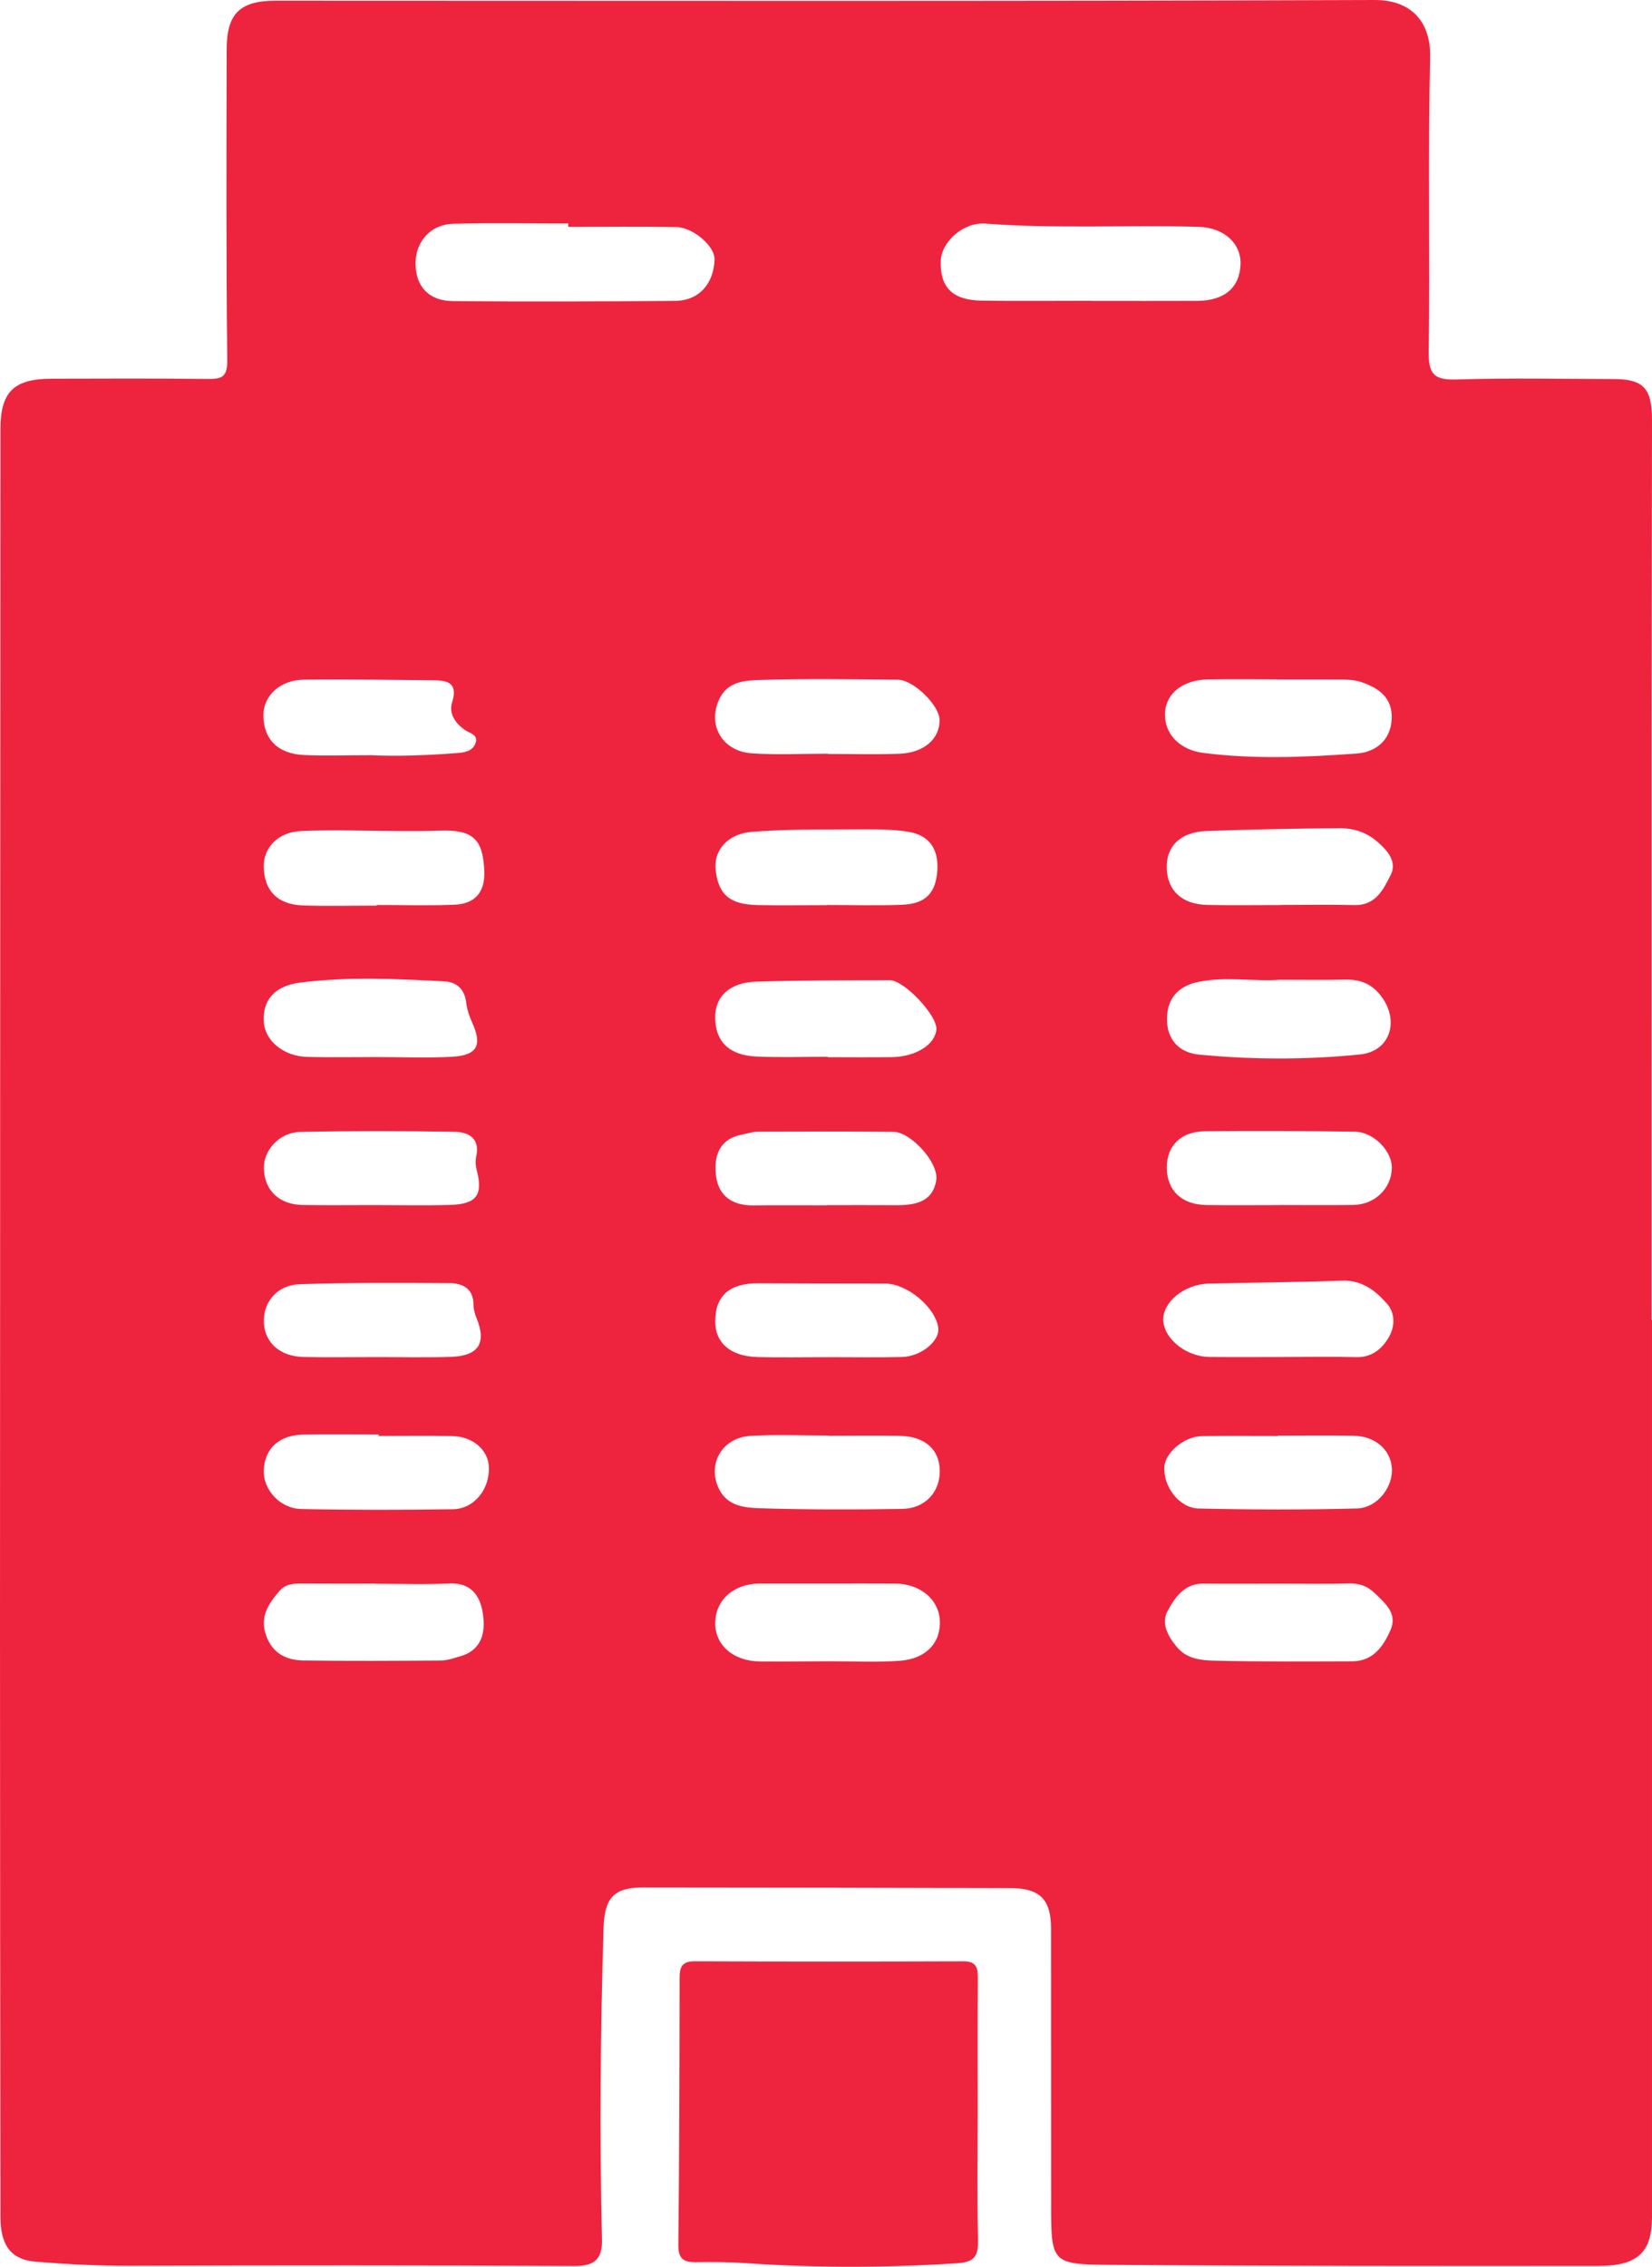
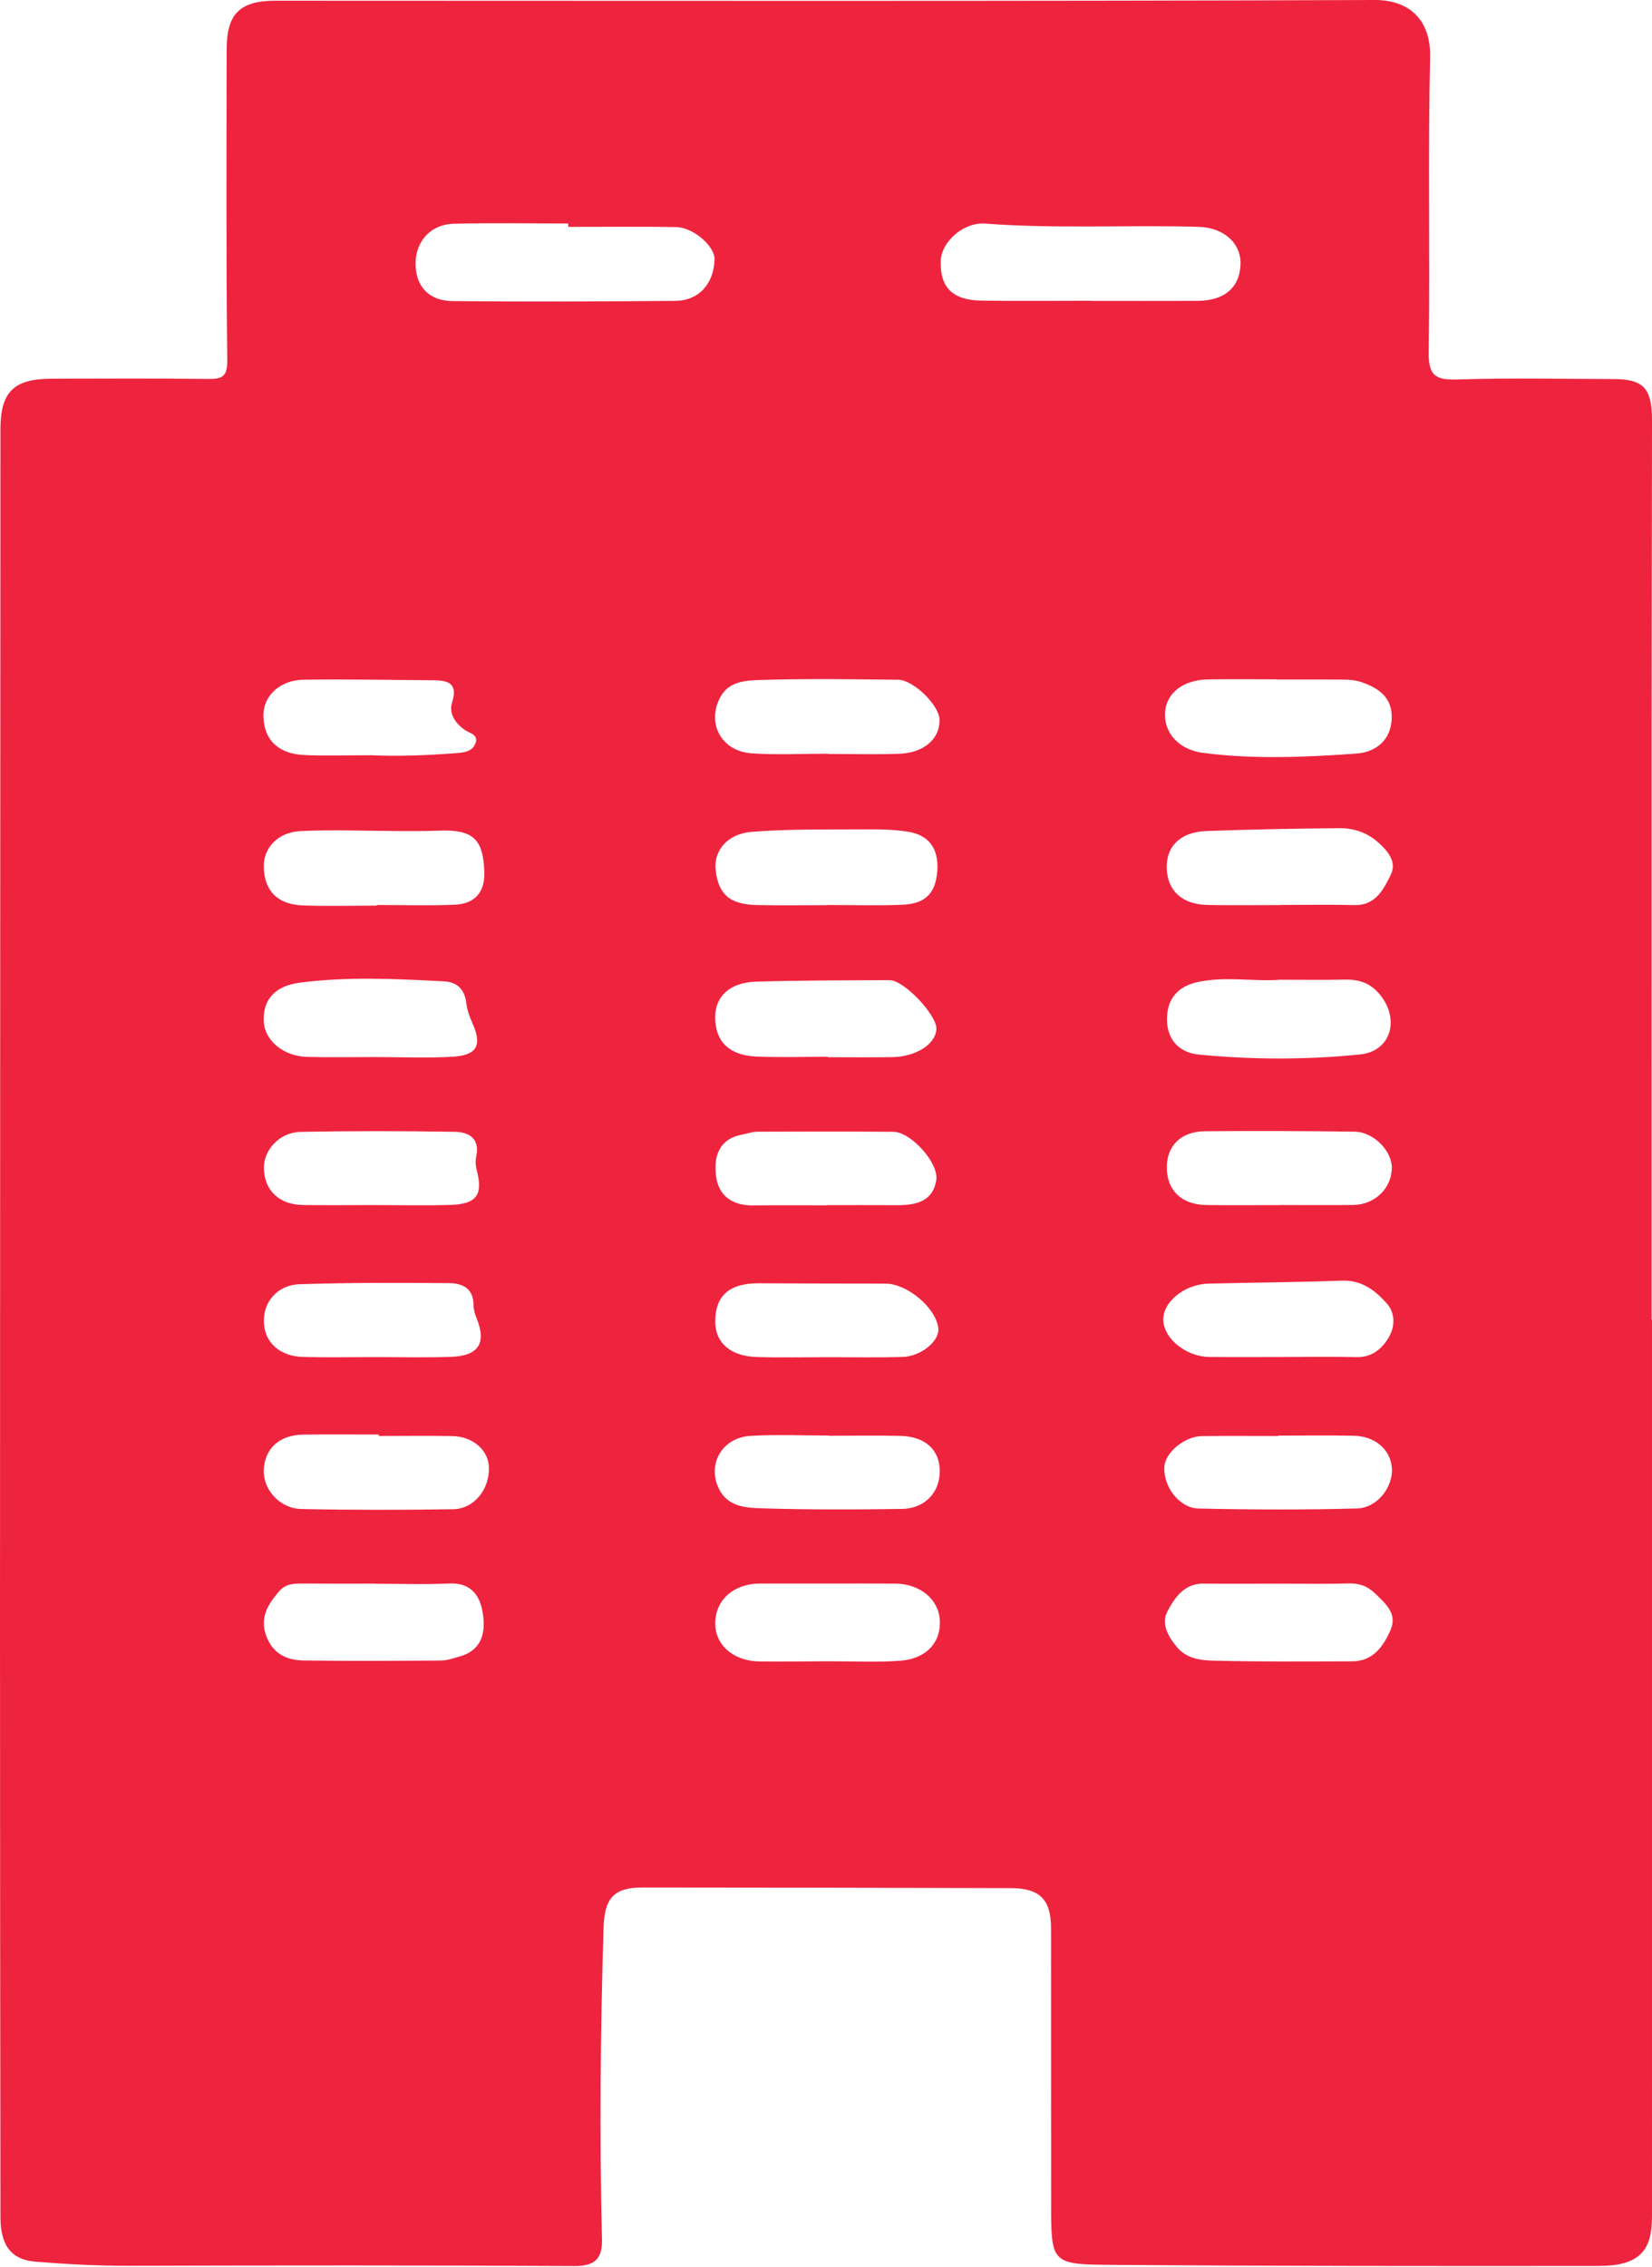
<svg xmlns="http://www.w3.org/2000/svg" id="Layer_2" data-name="Layer 2" viewBox="0 0 1860.28 2552.03">
  <defs>
    <style>      .cls-1 {        fill: #ee243f;      }    </style>
  </defs>
  <g id="Layer_1-2" data-name="Layer 1">
    <g>
-       <path class="cls-1" d="m1078.43,2548.04c-79.3,5.22-158.47,5.43-237.73-.03-18.92-1.3-37.95-1.43-56.92-1.13-13.68.22-20.06-3.61-19.9-19.07,1.01-100.24,1.34-200.49,1.4-300.73,0-12.62,2.64-19,16.96-18.94,100.93.41,201.86.41,302.78.04,15.07-.05,16.18,8.01,16.1,19.74-.34,50.13-.14,100.25-.14,150.38-.02,47.53-.74,95.08.35,142.59.4,17.62-2.56,25.81-22.9,27.15Z" />
      <path class="cls-1" d="m1860.25,1485.73h-.42c0-224.21-.05-448.42.02-672.63.04-113.4.37-226.8.43-340.19.02-35.82-9.69-46.08-43.14-46.14-58.8-.12-117.65-1.37-176.39.47-24.29.76-32.27-4.5-31.9-30.51,1.57-110.78-.98-221.64,1.57-332.39C1611.33,24.72,1589.31-.16,1547.73,0c-412.48,1.55-824.97.85-1237.46.8-39.71,0-54.92,14.41-55,54.08-.26,116.87-.66,233.74.65,350.59.21,18.96-5.99,21.35-21.76,21.18-58.8-.65-117.6-.43-176.4-.26-42.45.12-57.25,14.94-57.27,57.07C.29,933.6.06,1383.76,0,1833.91c-.03,220.75.27,441.5.51,662.24.04,32.27,12.41,48,39.52,50.19,35.32,2.85,70.63,4.72,106.14,4.62,166.89-.47,333.77-.63,500.65.29,23.06.13,31.57-8.37,31.05-29.83-2.83-116.8-1.78-233.58,1.77-350.36,1.02-33.44,10.88-46.01,43.77-46,138.35.05,276.7.32,415.05.71,32.55.09,45.06,12.93,45.08,45.18.06,103.02.07,206.03.09,309.05.01,67.6,0,69.41,66.26,69.91,183.28,1.38,366.58,1.43,549.87,1.24,44.97-.05,60.51-15.72,60.51-55.17-.02-336.75-.01-673.49-.01-1010.24Zm-503.29-212.11c56.13-.57,112.27-.24,168.4.46,21.31.26,42.14,21.56,41.94,40.82-.23,22.81-18.98,41.34-43.13,41.69-27.63.41-55.27.09-82.91.09v.09c-27.63,0-55.28.31-82.91-.09-27.79-.4-44.38-16.49-44.44-42.16-.06-24.44,15.76-40.62,43.04-40.9Zm-42.84-125.77c-.17-22.77,11.78-37.14,34.08-42.08,31.63-7.01,63.6-.38,93.48-2.73,25.22,0,48.55.42,71.86-.13,17.42-.42,30.84,3.95,42.15,19.17,20.24,27.26,10.04,61.63-24.37,65.1-60.1,6.05-120.74,5.96-180.99.17-21.84-2.1-36.04-16.06-36.22-39.5Zm251.84-162.61c-8.03,15.91-16.84,34.33-40.61,33.74-27.56-.68-55.15-.16-82.73-.16v.13c-27.58,0-55.16.42-82.73-.12-28.63-.56-45.15-15.75-46.05-41.07-.88-24.77,15.25-41.06,44.57-42.14,49.92-1.84,99.89-2.81,149.85-3.2,15.51-.12,30.29,4.41,42.68,15.17,11.78,10.22,22.56,22.7,15.02,37.66Zm-58.09-220.14c8.57.05,16.96.05,25.49,2.97,20.63,7.07,35.27,18.49,33.73,42.44-1.56,24.13-19.22,36.42-39.27,37.86-57.57,4.15-115.44,6.7-173.04-.74-27.31-3.52-44.38-22.5-42.83-45.8,1.44-21.55,20.42-36.42,48.25-36.89,25.9-.44,51.81-.09,77.72-.09v.2c23.32,0,46.63-.09,69.95.05Zm-696.9,20.07c9.5-18.2,28.81-19.09,44.89-19.6,51.74-1.64,103.57-.84,155.36-.28,17.62.19,46.31,28.74,46.76,44.81.6,21.55-17.39,37.58-45.52,38.54-26.72.92-53.5.2-80.25.2,0-.09,0-.19,0-.28-28.47,0-57.04,1.46-85.39-.38-34.33-2.23-51.35-33.35-35.87-63.02Zm40.91,319.99c49.96-1.42,99.96-1.46,149.95-1.61,16.34-.05,53.45,39.58,52.62,55.1-.91,16.93-22.76,31.07-49.81,31.52-24.14.39-48.29.09-72.43.09,0-.17,0-.33,0-.49-26.73,0-53.5.9-80.18-.24-30.81-1.3-46.33-16.66-46.69-43.56-.32-24.12,16.32-39.95,46.55-40.81Zm-4.95-168.68c42.84-3.34,86.03-2.45,129.08-2.75,15.46-.11,31.15.23,46.37,2.65,24.26,3.85,34.74,19.56,33.09,43.93-1.69,24.93-13.1,37.27-39.39,38.31-28.43,1.13-56.94.26-85.41.26v.2c-25.89,0-51.78.43-77.66-.11-31.16-.64-43.9-11.65-47.12-39.29-2.52-21.54,12.71-40.98,41.05-43.19Zm207.34,392.49c-4.2,24.82-24.38,28.02-45.48,27.89-25.9-.17-51.8-.04-77.7-.04,0,.07,0,.13,0,.2-27.63,0-55.26-.25-82.88.08-23.2.27-39.08-10.46-41.91-33.18-2.71-21.76,3.1-41.55,29.42-46.58,5.86-1.12,11.71-3.2,17.57-3.22,50.94-.21,101.88-.32,152.82.13,19.6.17,51.48,35.11,48.17,54.71Zm-199.7,115.81c47.52.22,95.04.38,142.56.38,24.4,0,56.71,27.01,59.46,50.1,1.71,14.38-19.15,31.91-40.64,32.5-27.63.76-55.3.18-82.94.22-26.79,0-53.59.6-80.36-.16-30.21-.85-47.35-16.05-47.23-40.23.14-29.12,16.17-42.98,49.15-42.82ZM341.8,765.27c49.1-.73,98.22.32,147.34.66,16.67.11,26.44,4.39,19.98,24.81-3.95,12.47,3.28,23.13,14.03,30.9,5.62,4.06,16.84,5.37,11.82,16.31-3.52,7.67-11.42,9.18-19.66,9.84-34.39,2.74-68.79,3.85-97.49,2.49-29.04,0-52.34.88-75.54-.22-29.66-1.41-45.69-18.02-45.65-45.03.04-21.55,18.55-39.37,45.18-39.76Zm194.98,551.97c7.42,27.97.1,38.47-29.93,39.33-28.5.82-57.05.17-85.58.17-26.8,0-53.6.32-80.39-.09-26.42-.41-43.03-16.33-43.73-40.97-.58-20.67,17.39-40.84,41.09-41.32,57.9-1.19,115.84-1.05,173.74-.12,15.77.25,28.72,7.26,24.29,27.8-1.04,4.83-.77,10.4.51,15.2Zm-199.24,128.6c56.11-1.86,112.31-1.66,168.46-1.22,14.46.11,27.2,5.77,27.18,24.38,0,5.04,1.54,10.33,3.46,15.06,11.44,28.13,2.43,42.55-29.08,43.58-28.49.94-57.03.2-85.55.25-26.79,0-53.59.48-80.37-.13-25.94-.6-43.01-15.64-44.43-37.72-1.5-23.41,14.39-43.33,40.34-44.19Zm174.69-427.29c-29.3,1.29-58.68.32-88.03.32v.73c-27.63,0-55.29.73-82.89-.2-28.66-.97-43.5-16.19-44.3-43.05-.63-21.37,15.6-39.49,41.71-40.7,37.03-1.72,74.21-.1,111.33-.02,14.68.04,29.38.14,44.04-.43,38.36-1.48,49.96,9.04,51.27,46.08.83,23.39-10.75,36.29-33.14,37.27Zm-174.8,87.82c54.01-7.05,108.43-4.37,162.69-1.49,14.96.79,23.13,9.2,24.97,24.55.91,7.54,3.57,15.12,6.72,22.1,11.37,25.24,5.76,36.58-22.51,38.22-28.42,1.65-57.01.36-85.53.33-25.92,0-51.86.52-77.77-.15-26.88-.69-47.86-18.36-48.99-39.9-1.23-23.47,11.53-39.89,40.42-43.66Zm179.65,758.73c-6.63,1.81-13.41,4.35-20.13,4.4-51.85.36-103.71.7-155.54-.07-19.26-.28-34.82-8.23-41.88-28.52-7.07-20.31,2.41-34.75,14.59-49.13,7.1-8.39,15.96-9.01,25.71-8.95,27.66.19,55.31.07,82.97.07v.17c27.66,0,55.36,1,82.96-.3,24.49-1.15,34.73,13.33,37.89,33.32,3.44,21.78-.77,41.98-26.56,49.02Zm-7-165.93c-56.91.89-113.85.94-170.75-.25-24.24-.51-43.09-21.93-42.32-43.63.85-24.22,17.43-39.69,44.16-40.11,28.45-.45,56.91-.1,85.36-.1,0,.54,0,1.07,0,1.61,27.59,0,55.18-.38,82.76.12,22.94.42,40.23,15.36,41.2,34.38,1.27,25.05-16.3,47.61-40.41,47.99Zm250.48-1360.45c-83.63.74-167.28,1.09-250.91.26-26.93-.26-41.39-16.7-41.71-41.57-.32-25.07,16.63-44.76,42.59-45.47,43.09-1.18,86.25-.32,129.37-.32,0,1.28,0,2.56,0,3.83,40.51,0,81.02-.47,121.52.2,19.39.32,43.56,21.69,43.21,36.23-.66,27.37-17.53,46.61-44.08,46.84Zm84.63,1277.84c29.25-1.7,58.69-.36,88.05-.36v.25c26.77,0,53.55-.45,80.31.12,28.14.6,44.48,15.47,44.7,39.37.22,23.98-16.53,42.47-42.38,42.87-53.53.82-107.11.95-160.61-.77-16.28-.52-35.18-2.31-44.83-20.23-15.09-28.02,1.95-59.33,34.76-61.24Zm168.07,253.24c-26.6,1.88-53.42.47-80.15.55-25.87.07-51.74.49-77.6.2-29.88-.34-50.6-18.69-50.1-43.65.51-25.85,20.67-43.67,49.84-44.07.86,0,1.73,0,2.59,0,25.01,0,50.01,0,75.02.02,25.01,0,50.01-.13,75.02.04,27.94.17,48.93,17.36,50.4,40.95,1.58,25.2-15.19,43.86-45.01,45.96Zm216.28-1531.05v-.15c-41.38,0-82.76.42-124.14-.13-32.84-.44-47.13-14.99-46.01-45.02.79-21.32,25.62-43.54,49.98-41.7,80.07,6.04,160.25,1.34,240.33,3.64,28.48.81,48,18.56,47.21,42.17-.88,26.2-18.06,41.01-48.4,41.15-39.66.19-79.32.04-118.98.04Zm336.25,1496.51c-7.99,18.26-19.62,35.09-43.08,35.15-51.78.14-103.57.56-155.31-.74-14.9-.37-30.97-1.86-42.29-15.52-10.03-12.11-17.78-26.38-10.41-40.17,8.12-15.19,18.77-31.27,40.49-31.06,29.34.28,58.68.07,88.02.04,25.02,0,50.07.52,75.07-.22,11.93-.35,21.05,2.54,29.94,11.06,12.21,11.7,25.63,23.08,17.57,41.47Zm-254.59-184.22c1.26-16.15,22.89-33.98,42.48-34.21,28.44-.34,56.89-.09,85.34-.09v-.45c28.44,0,56.9-.43,85.33.13,23.96.47,41.1,15.29,42.95,35.73,1.92,21.33-15.93,45.5-39.19,46.14-59.43,1.63-118.95,1.4-178.39.07-22.13-.49-40.23-25.34-38.52-47.32Zm253.53-146.97c-7.2,13.18-18.86,24.3-37.12,23.86-28.46-.68-56.96-.18-85.44-.13-26.75,0-53.51.19-80.26-.06-25.92-.24-50.83-20.1-51.96-40.94-1.1-20.42,23.39-40.91,50.78-41.62,50.02-1.29,100.07-1.48,150.06-3.35,22.46-.84,37.49,10.63,50.9,25.72,9.74,10.96,8.83,25.88,3.02,36.51Z" />
    </g>
  </g>
</svg>